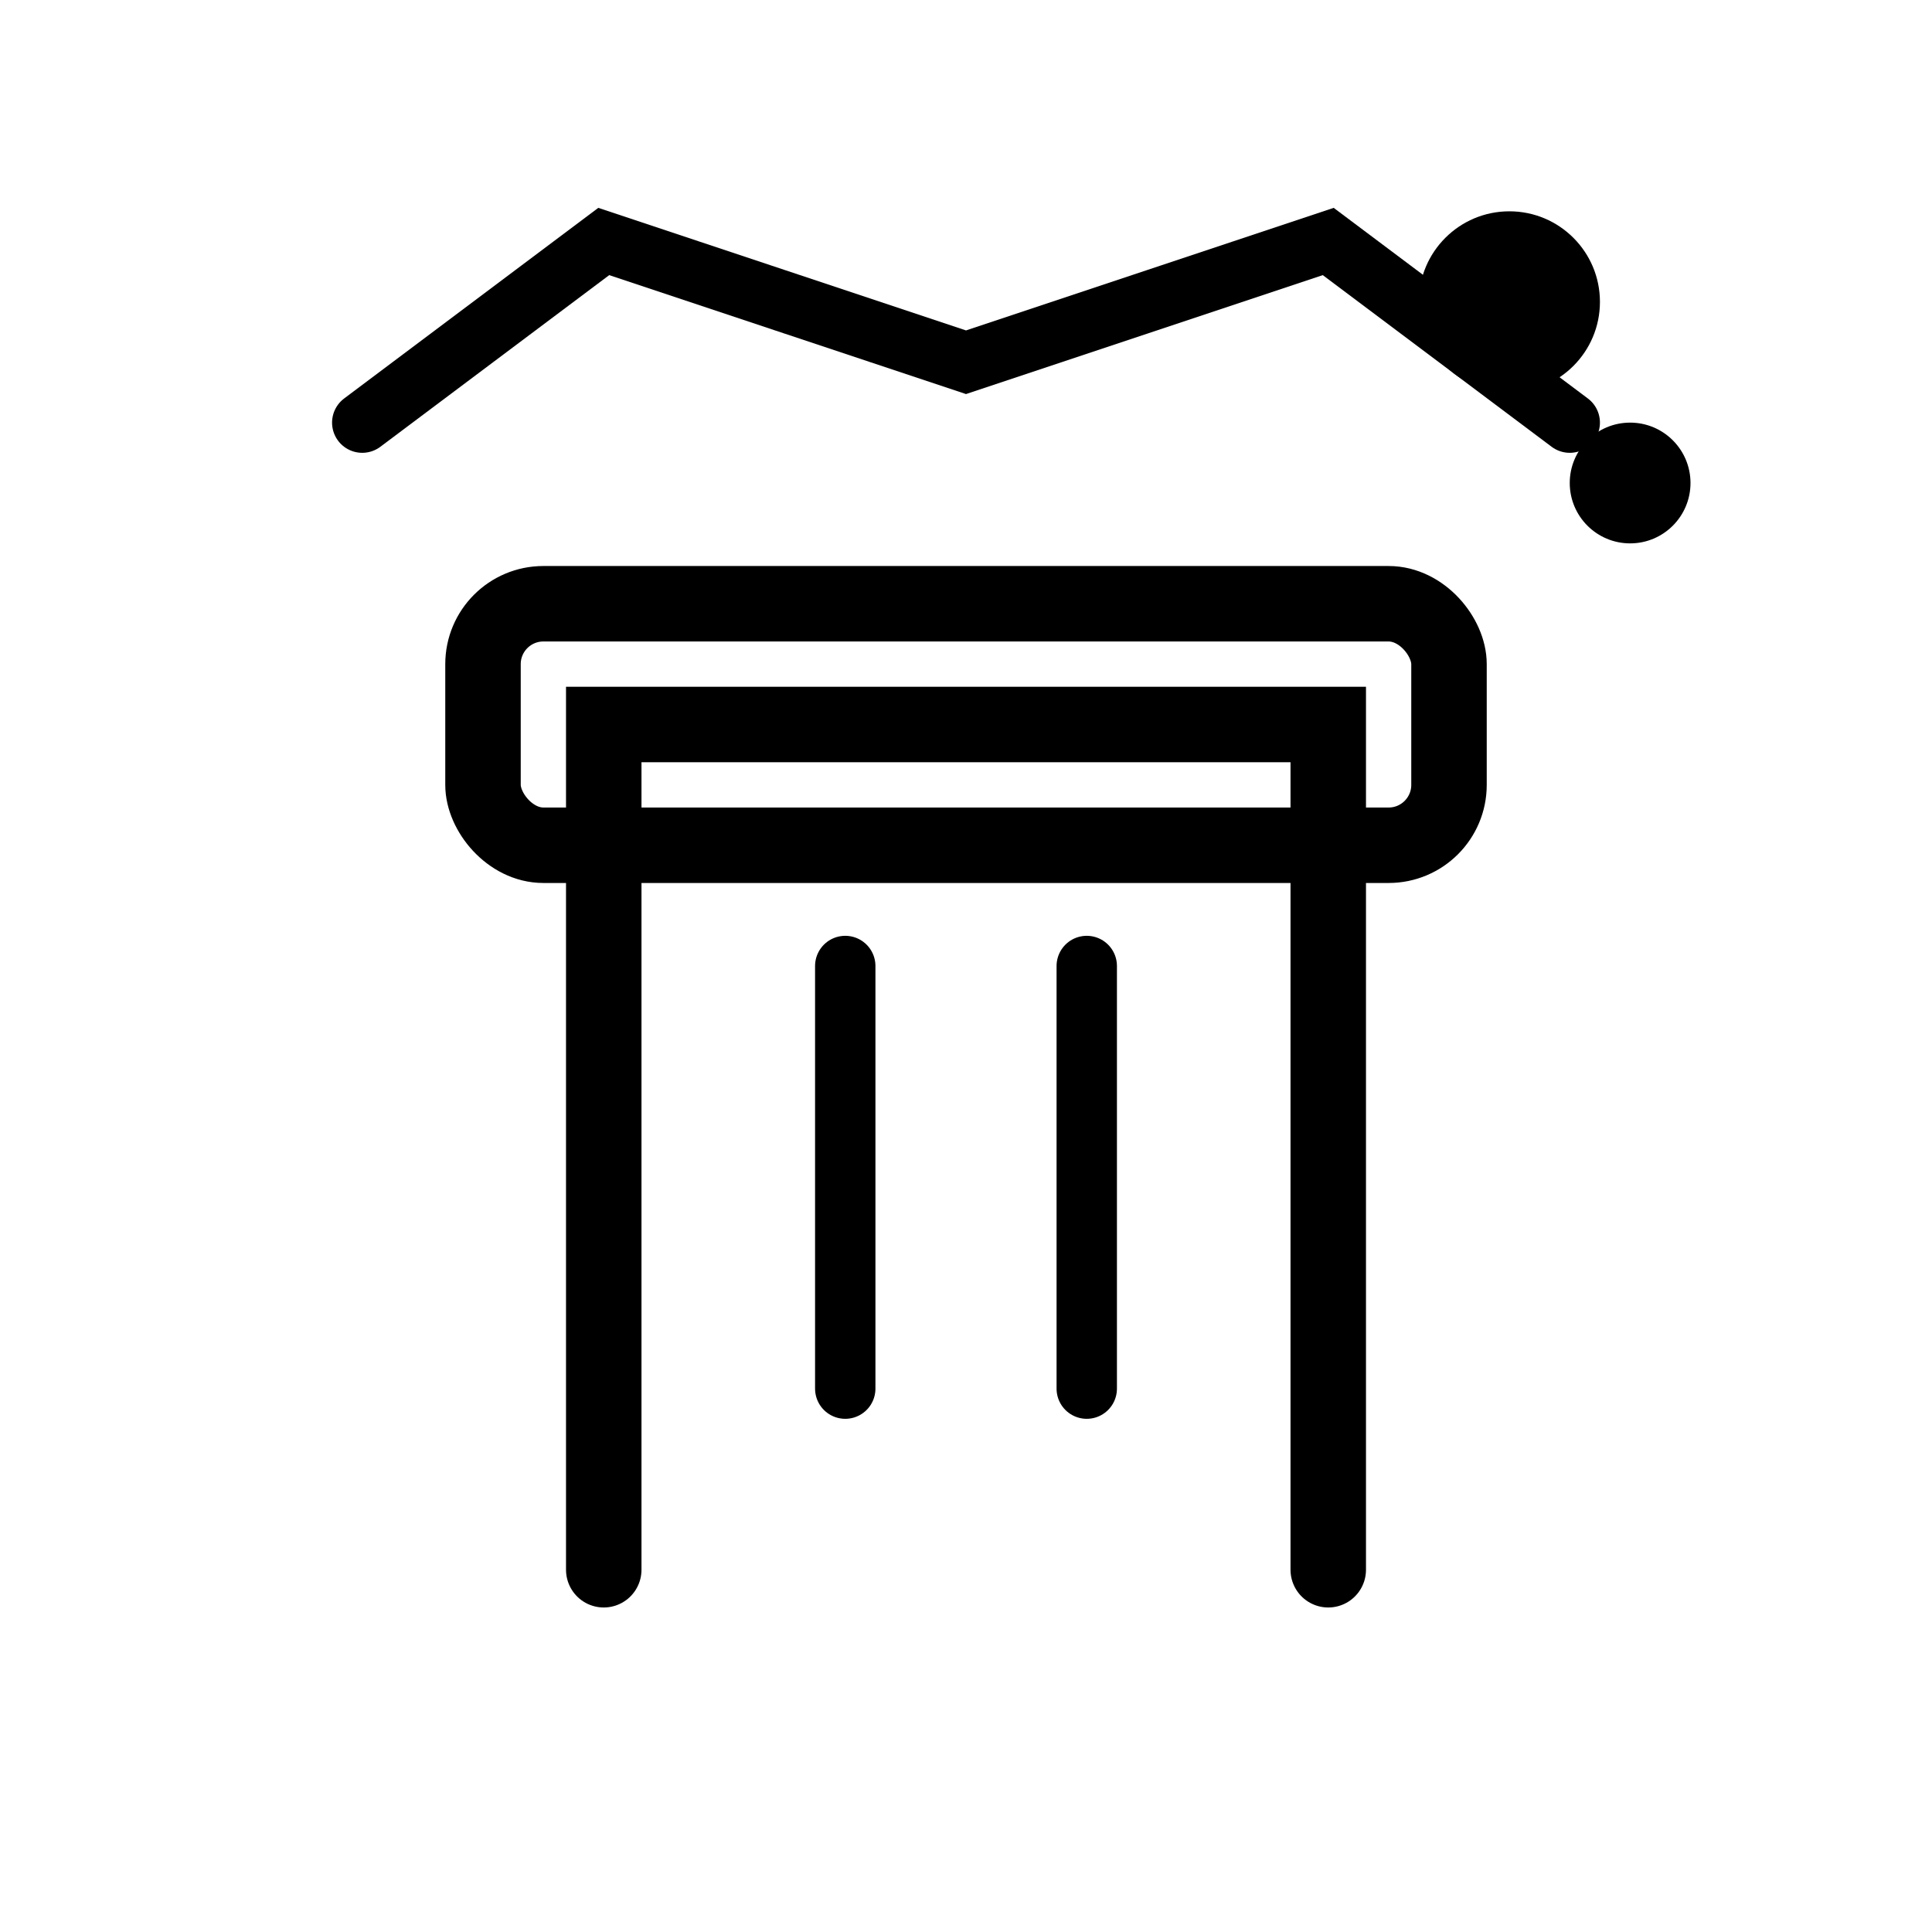
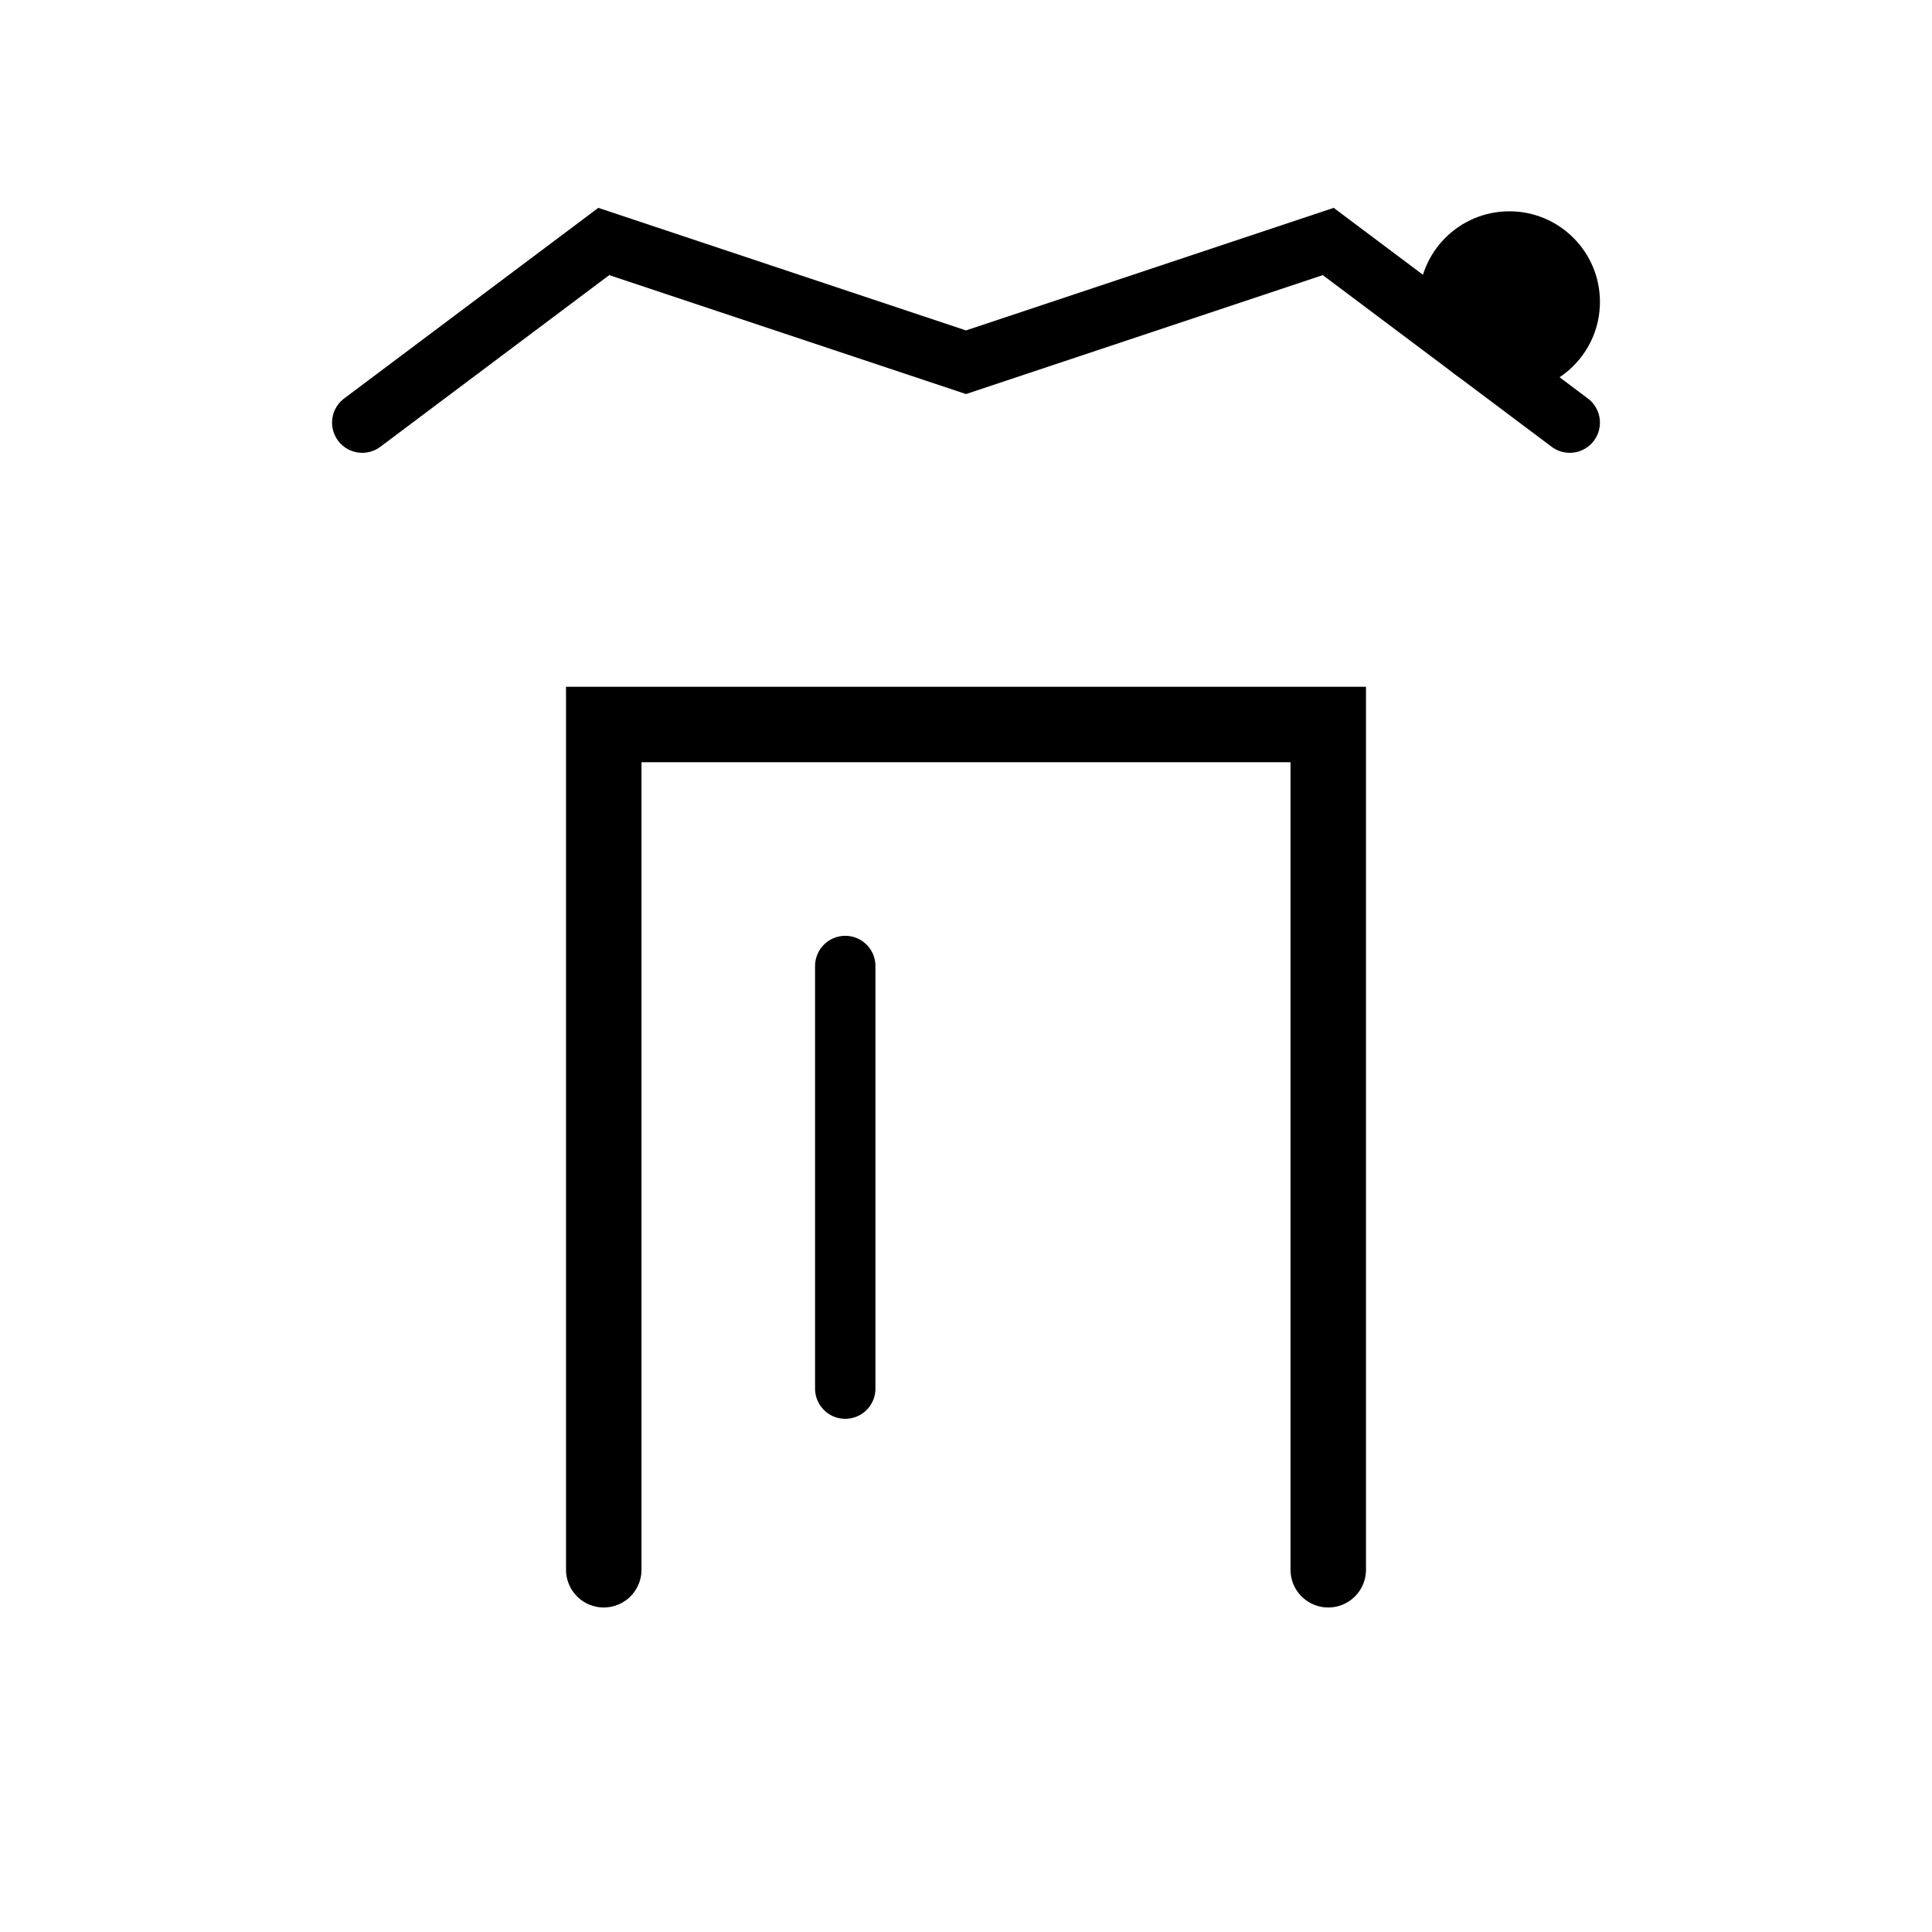
<svg xmlns="http://www.w3.org/2000/svg" viewBox="0 0 64 64" fill="none">
  <path d="M20 52L20 24L44 24L44 52" stroke="currentColor" stroke-width="2.5" stroke-linecap="round" />
-   <rect x="16" y="20" width="32" height="8" rx="2" stroke="currentColor" stroke-width="2.5" fill="none" />
  <line x1="28" y1="32" x2="28" y2="46" stroke="currentColor" stroke-width="2" stroke-linecap="round" />
-   <line x1="36" y1="32" x2="36" y2="46" stroke="currentColor" stroke-width="2" stroke-linecap="round" />
  <path d="M12 14L20 8L32 12L44 8L52 14" stroke="currentColor" stroke-width="2" stroke-linecap="round" fill="none" />
  <circle cx="50" cy="10" r="3" fill="currentColor" />
-   <circle cx="54" cy="16" r="2" fill="currentColor" />
</svg>